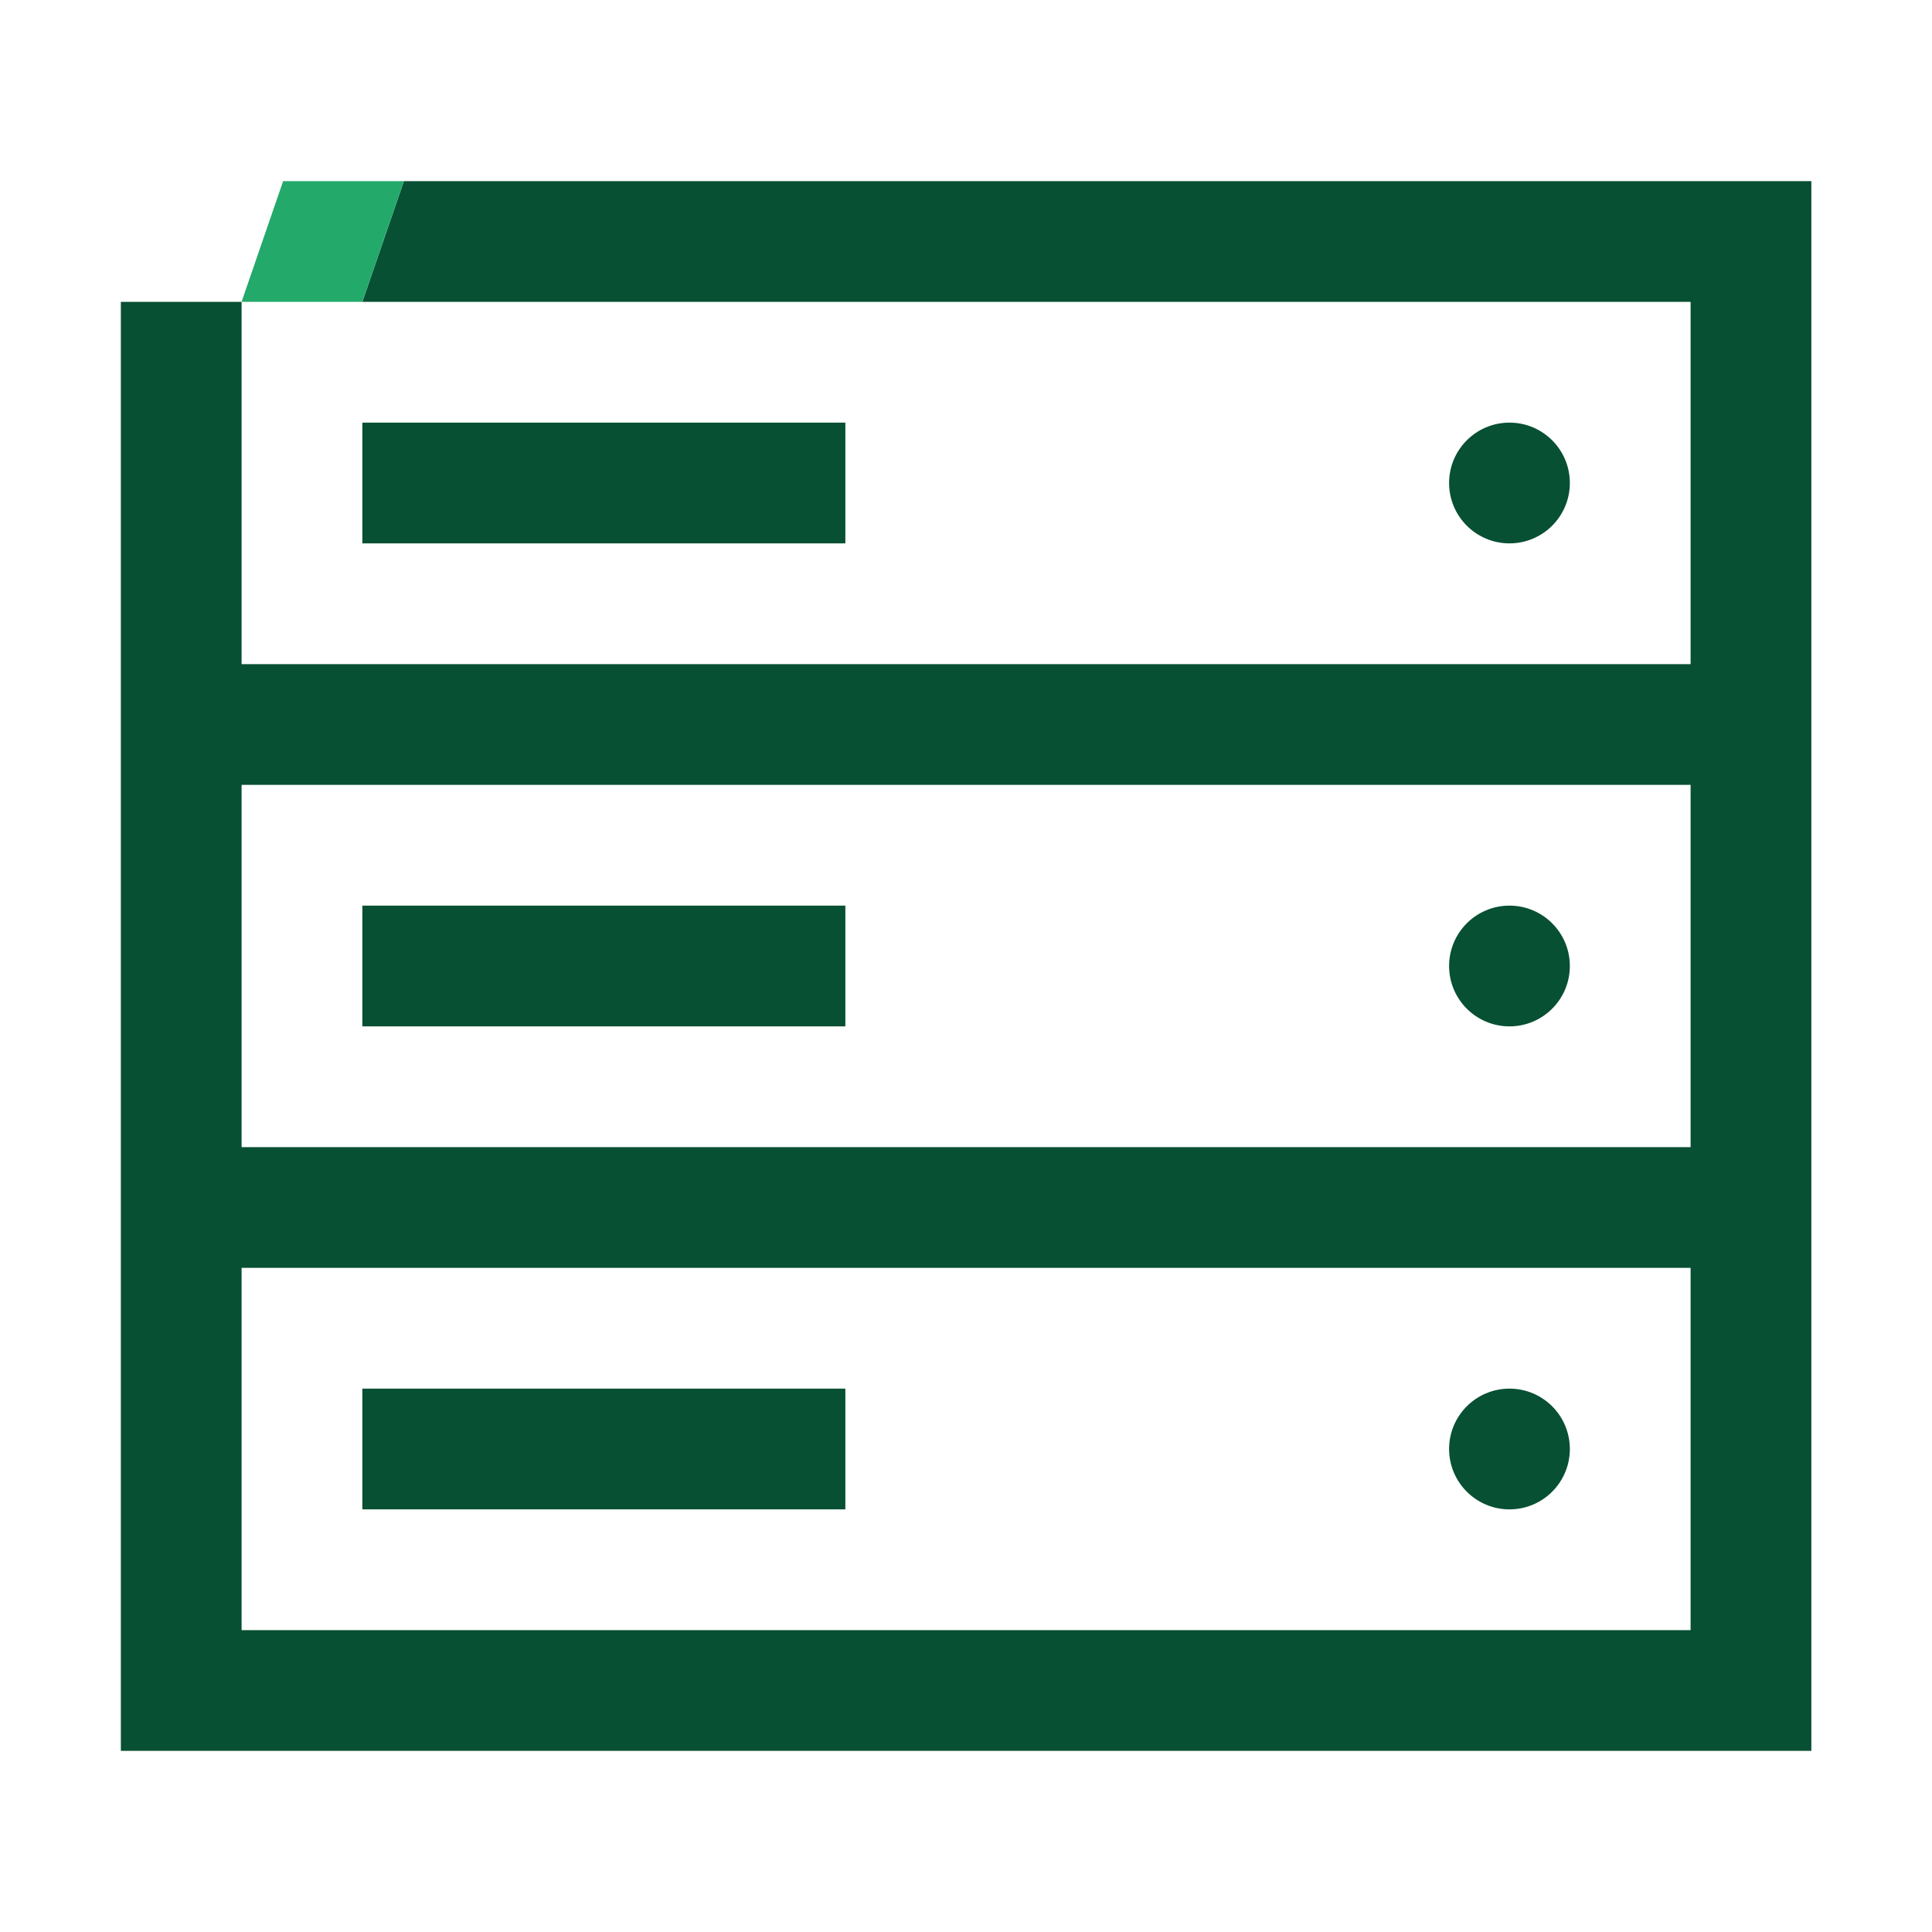
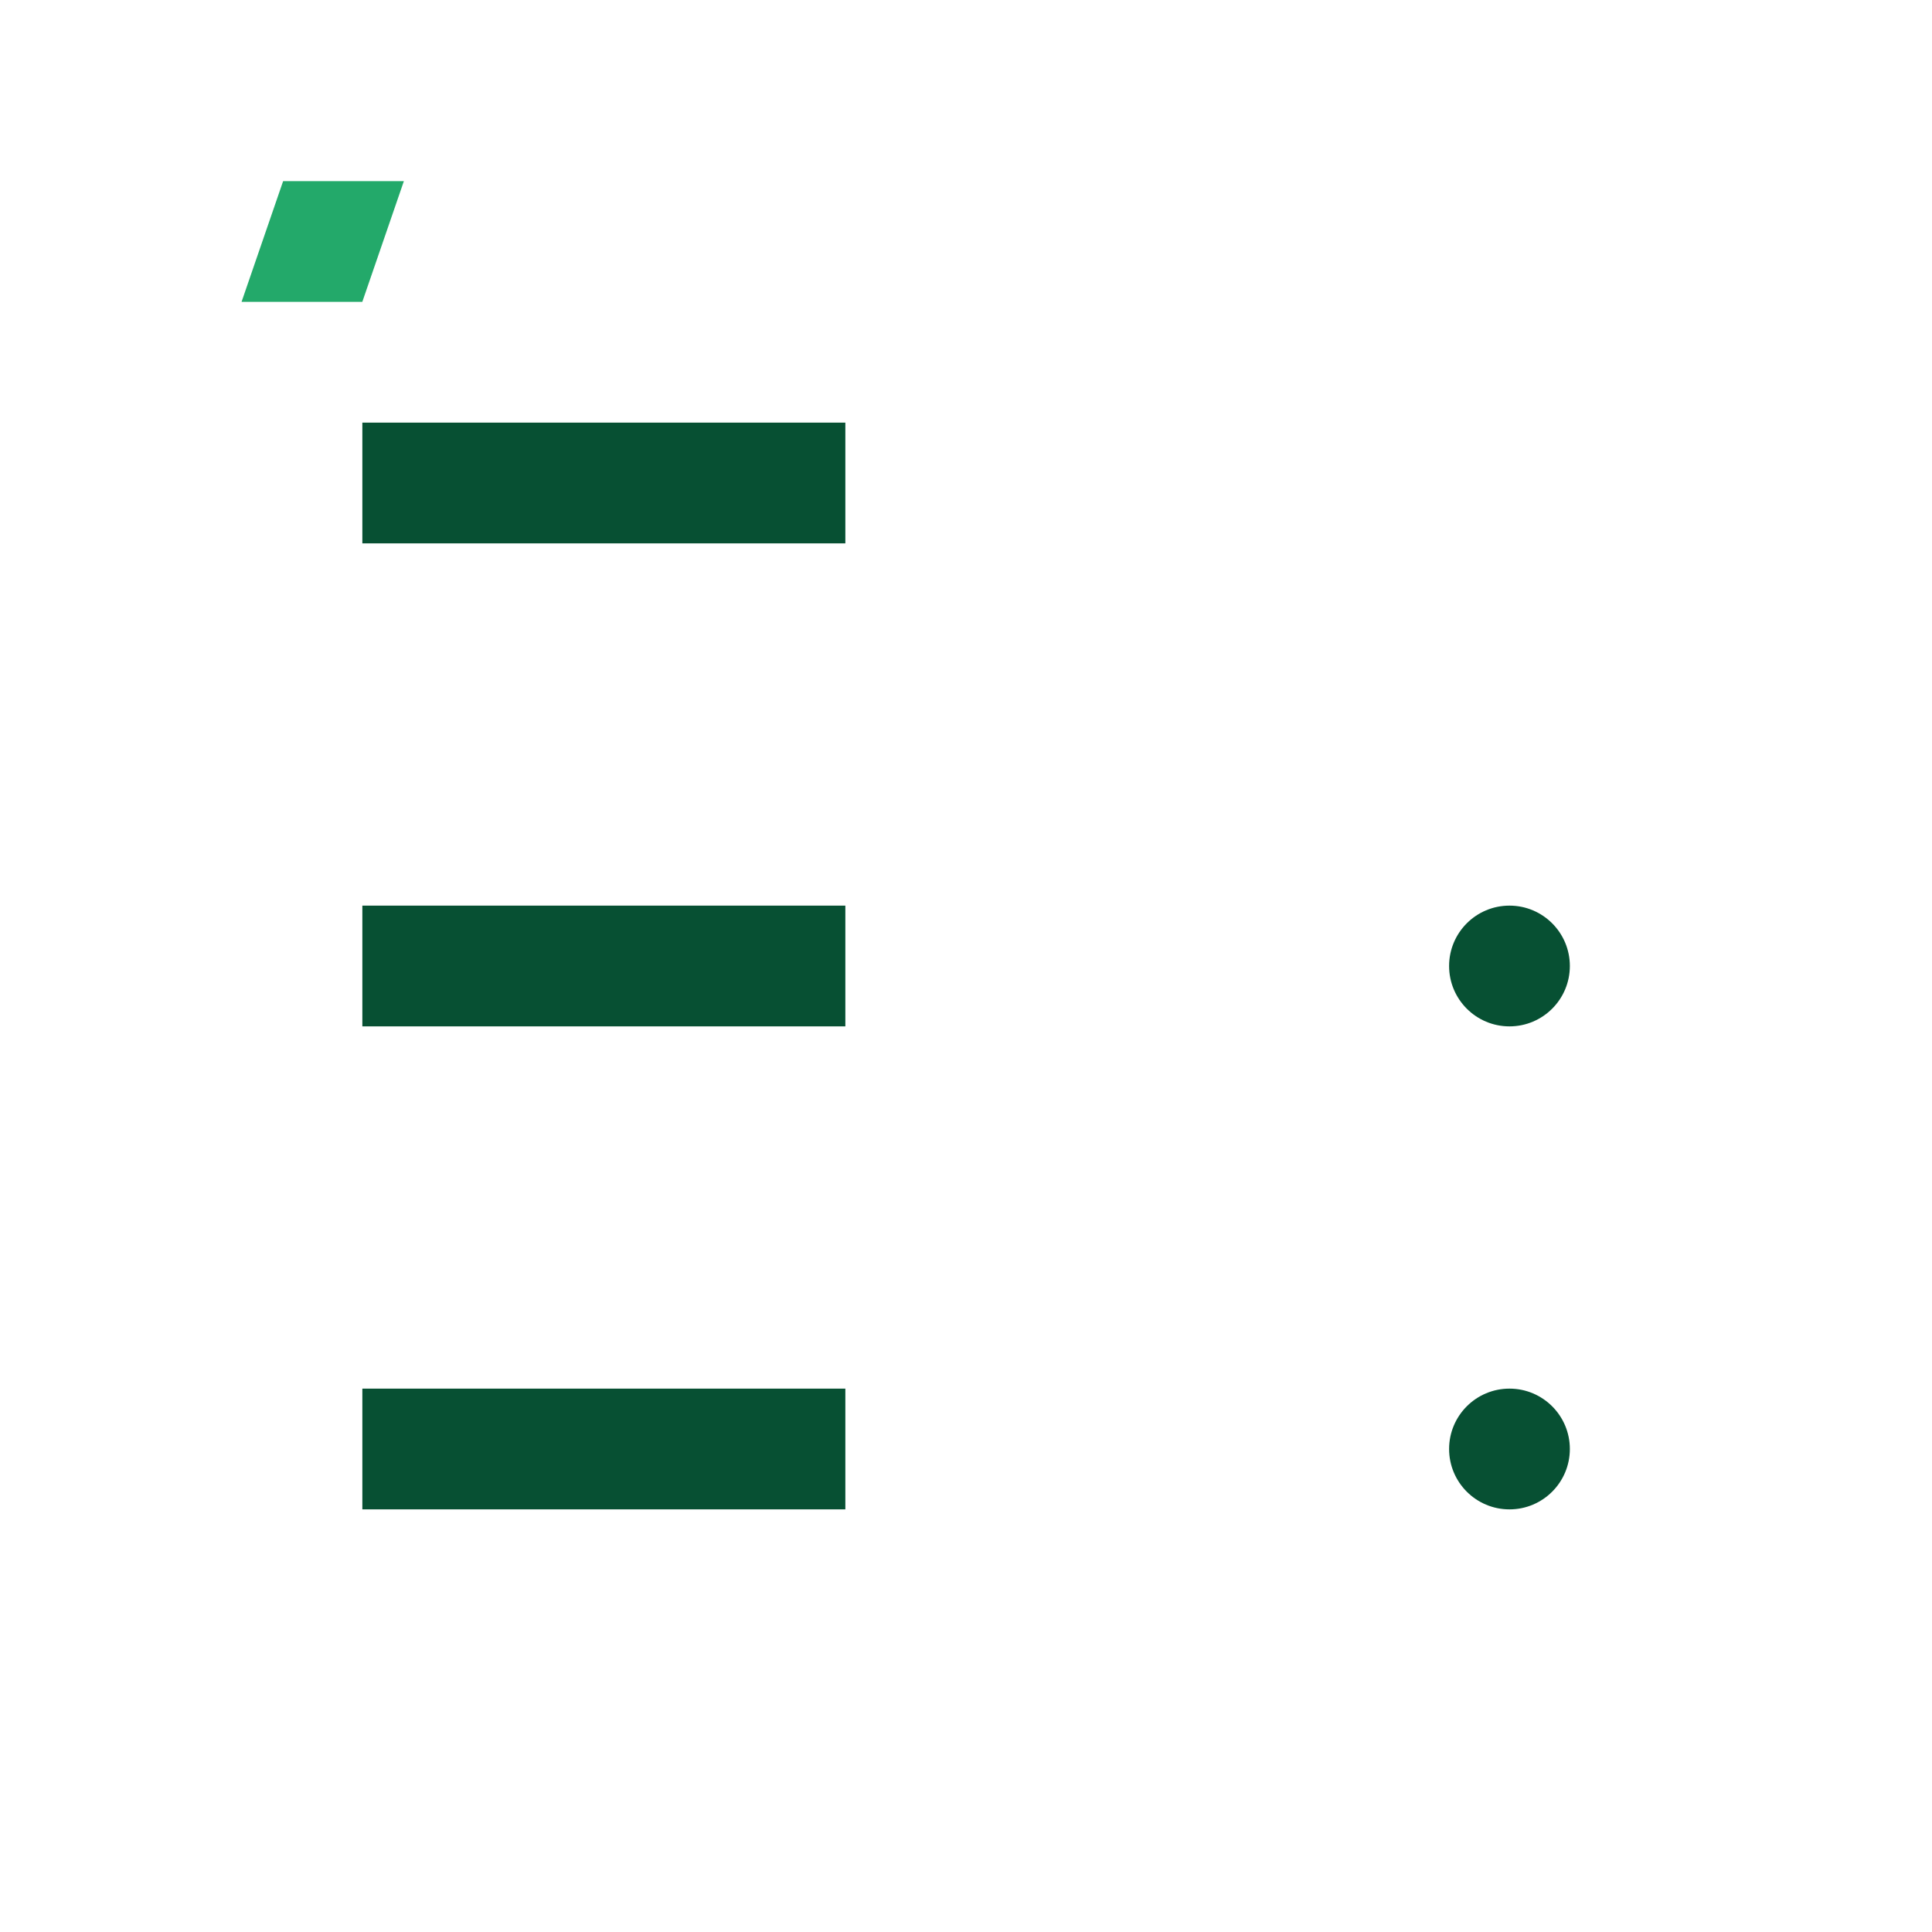
<svg xmlns="http://www.w3.org/2000/svg" version="1.1" id="Capa_1" x="0px" y="0px" viewBox="0 0 192 192" style="enable-background:new 0 0 192 192;" xml:space="preserve">
  <style type="text/css">
	.st0{fill:#075033;}
	.st1{fill:#23A96A;}
</style>
  <g>
-     <path class="st0" d="M40.14,18l-4.13,12h132v36h-144V30h-12v144h168V18H40.14z M168.01,162h-144v-36h144V162z    M168.01,114h-144V78h144V114z" />
    <rect x="36.01" y="42" class="st0" width="48" height="12" />
-     <circle class="st0" cx="150.01" cy="48" r="6" />
    <rect x="36.01" y="90" class="st0" width="48" height="12" />
    <circle class="st0" cx="150.01" cy="96" r="6" />
    <rect x="36.01" y="138" class="st0" width="48" height="12" />
    <circle class="st0" cx="150.01" cy="144" r="6" />
    <polygon class="st1" points="32.071,18 28.137,18 24.005,30 32.071,30 36.005,30 40.137,18  " />
    <g id="Main">
	</g>
  </g>
</svg>